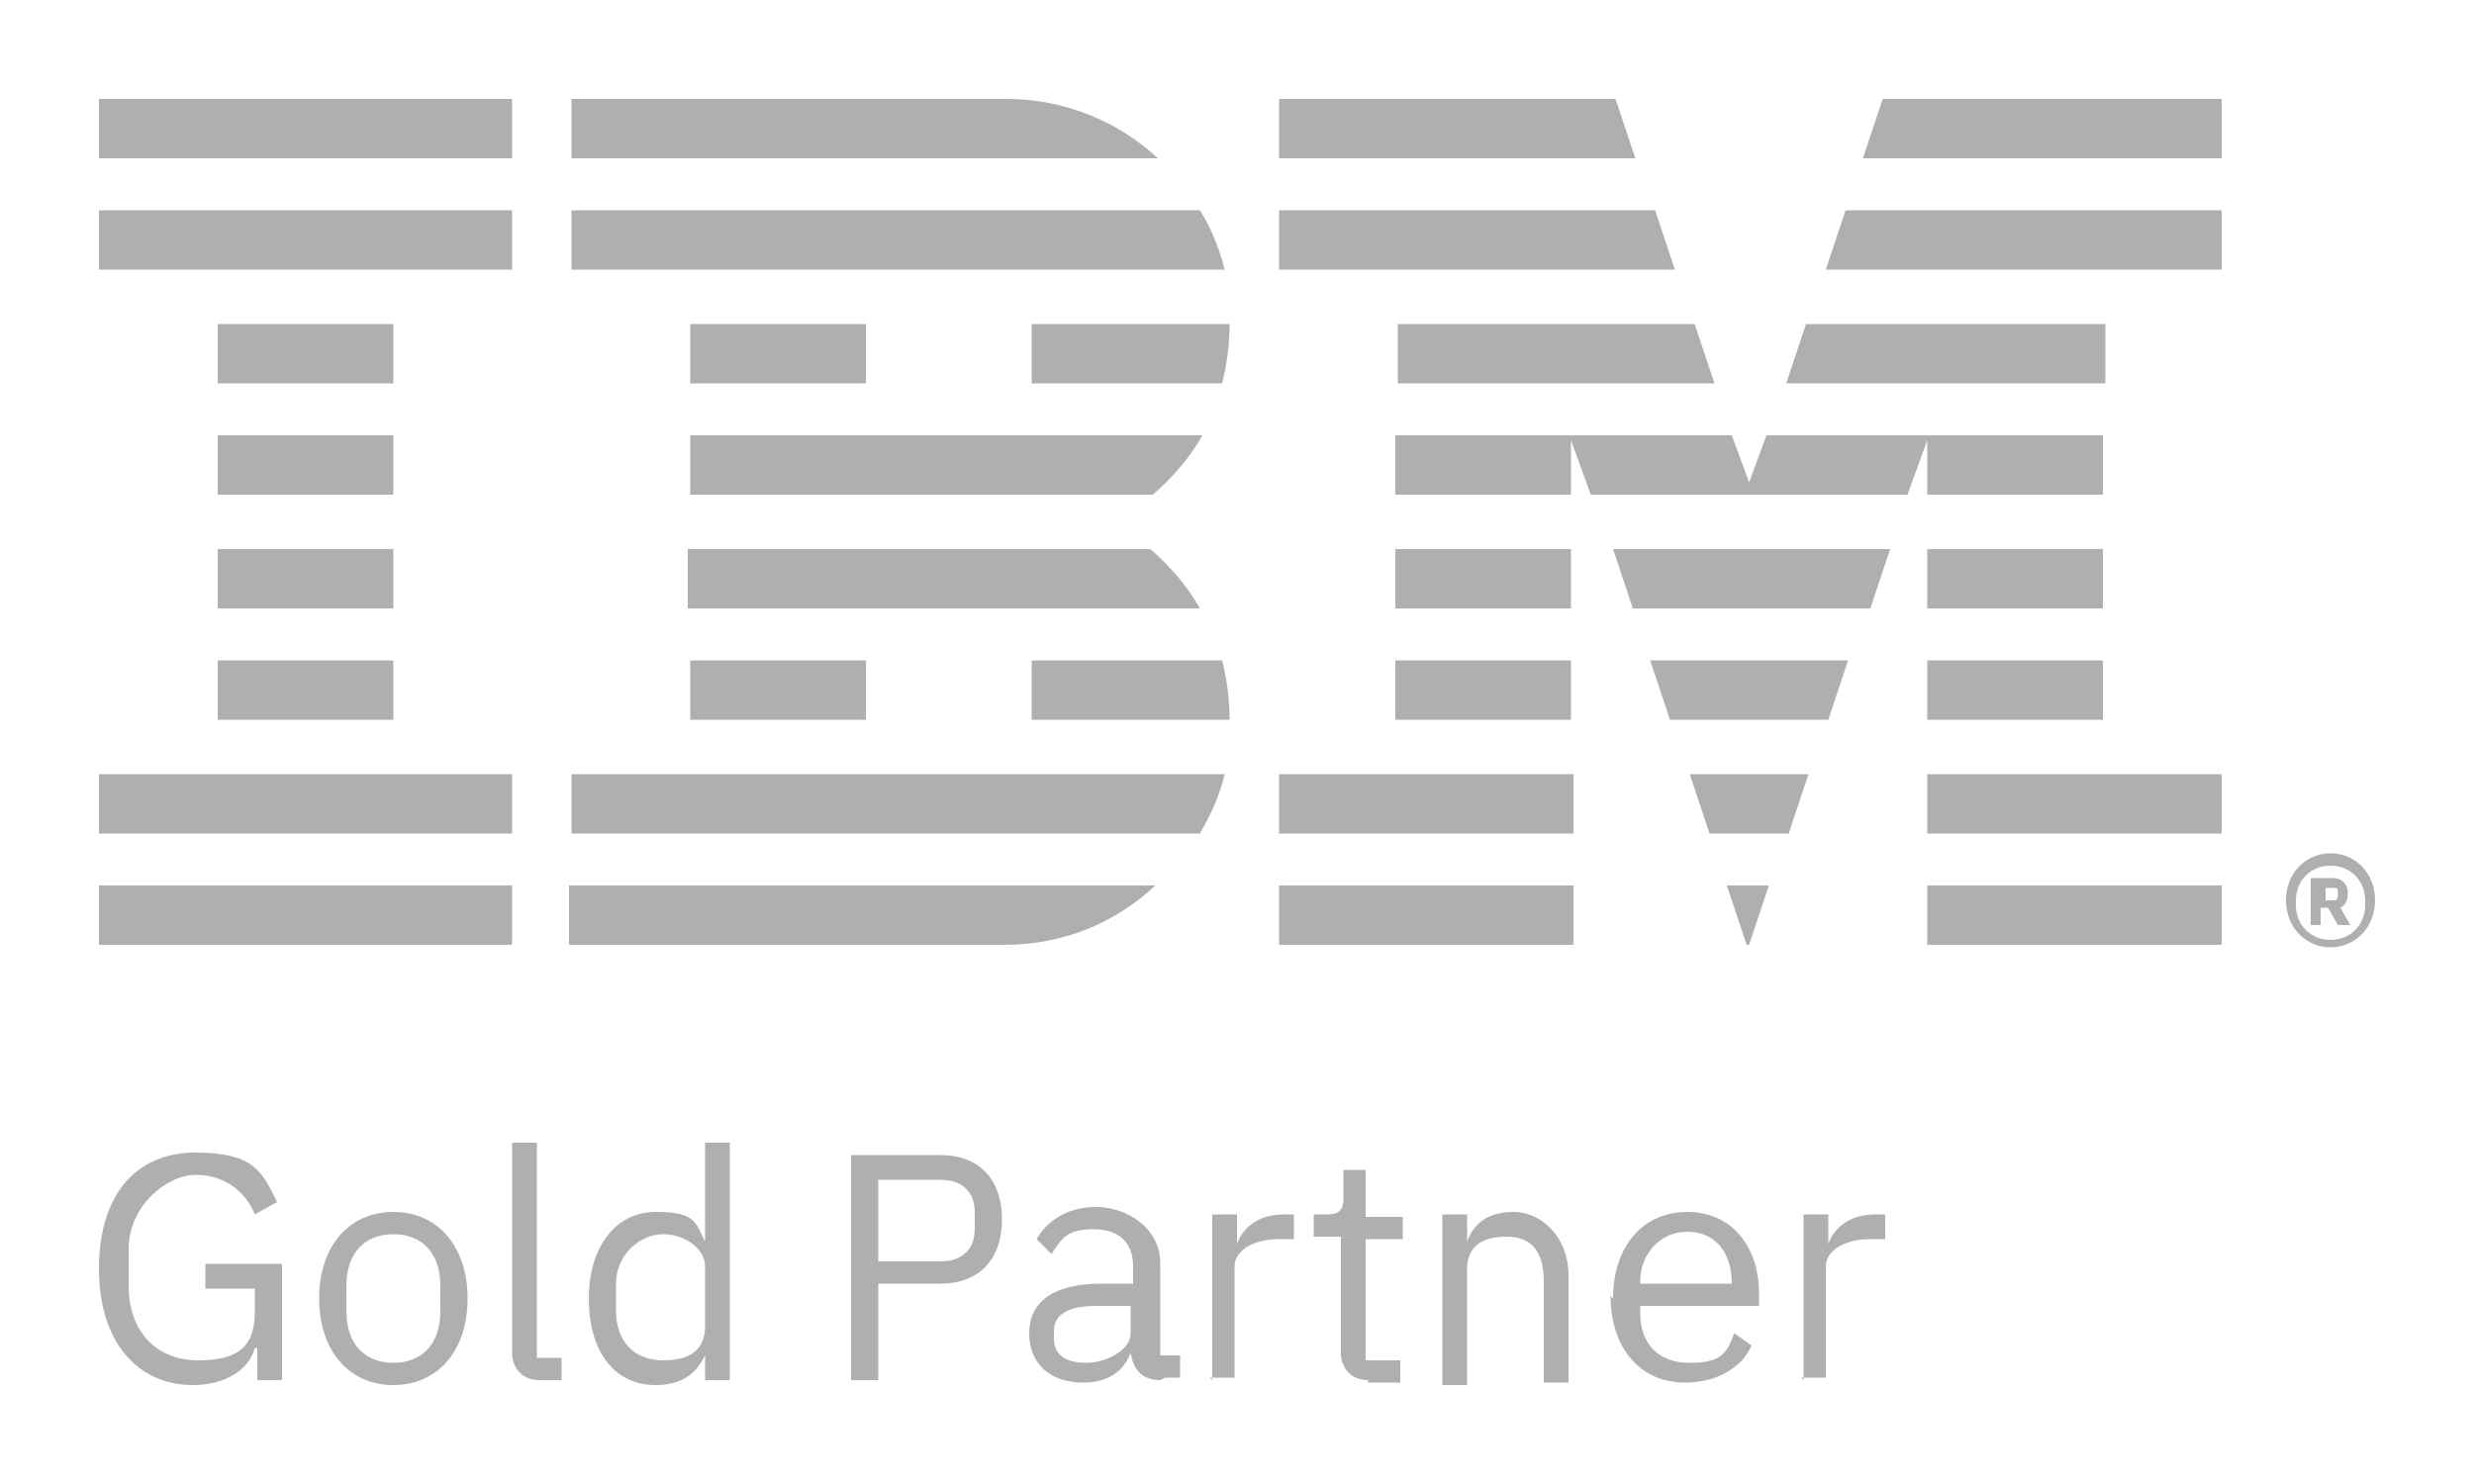
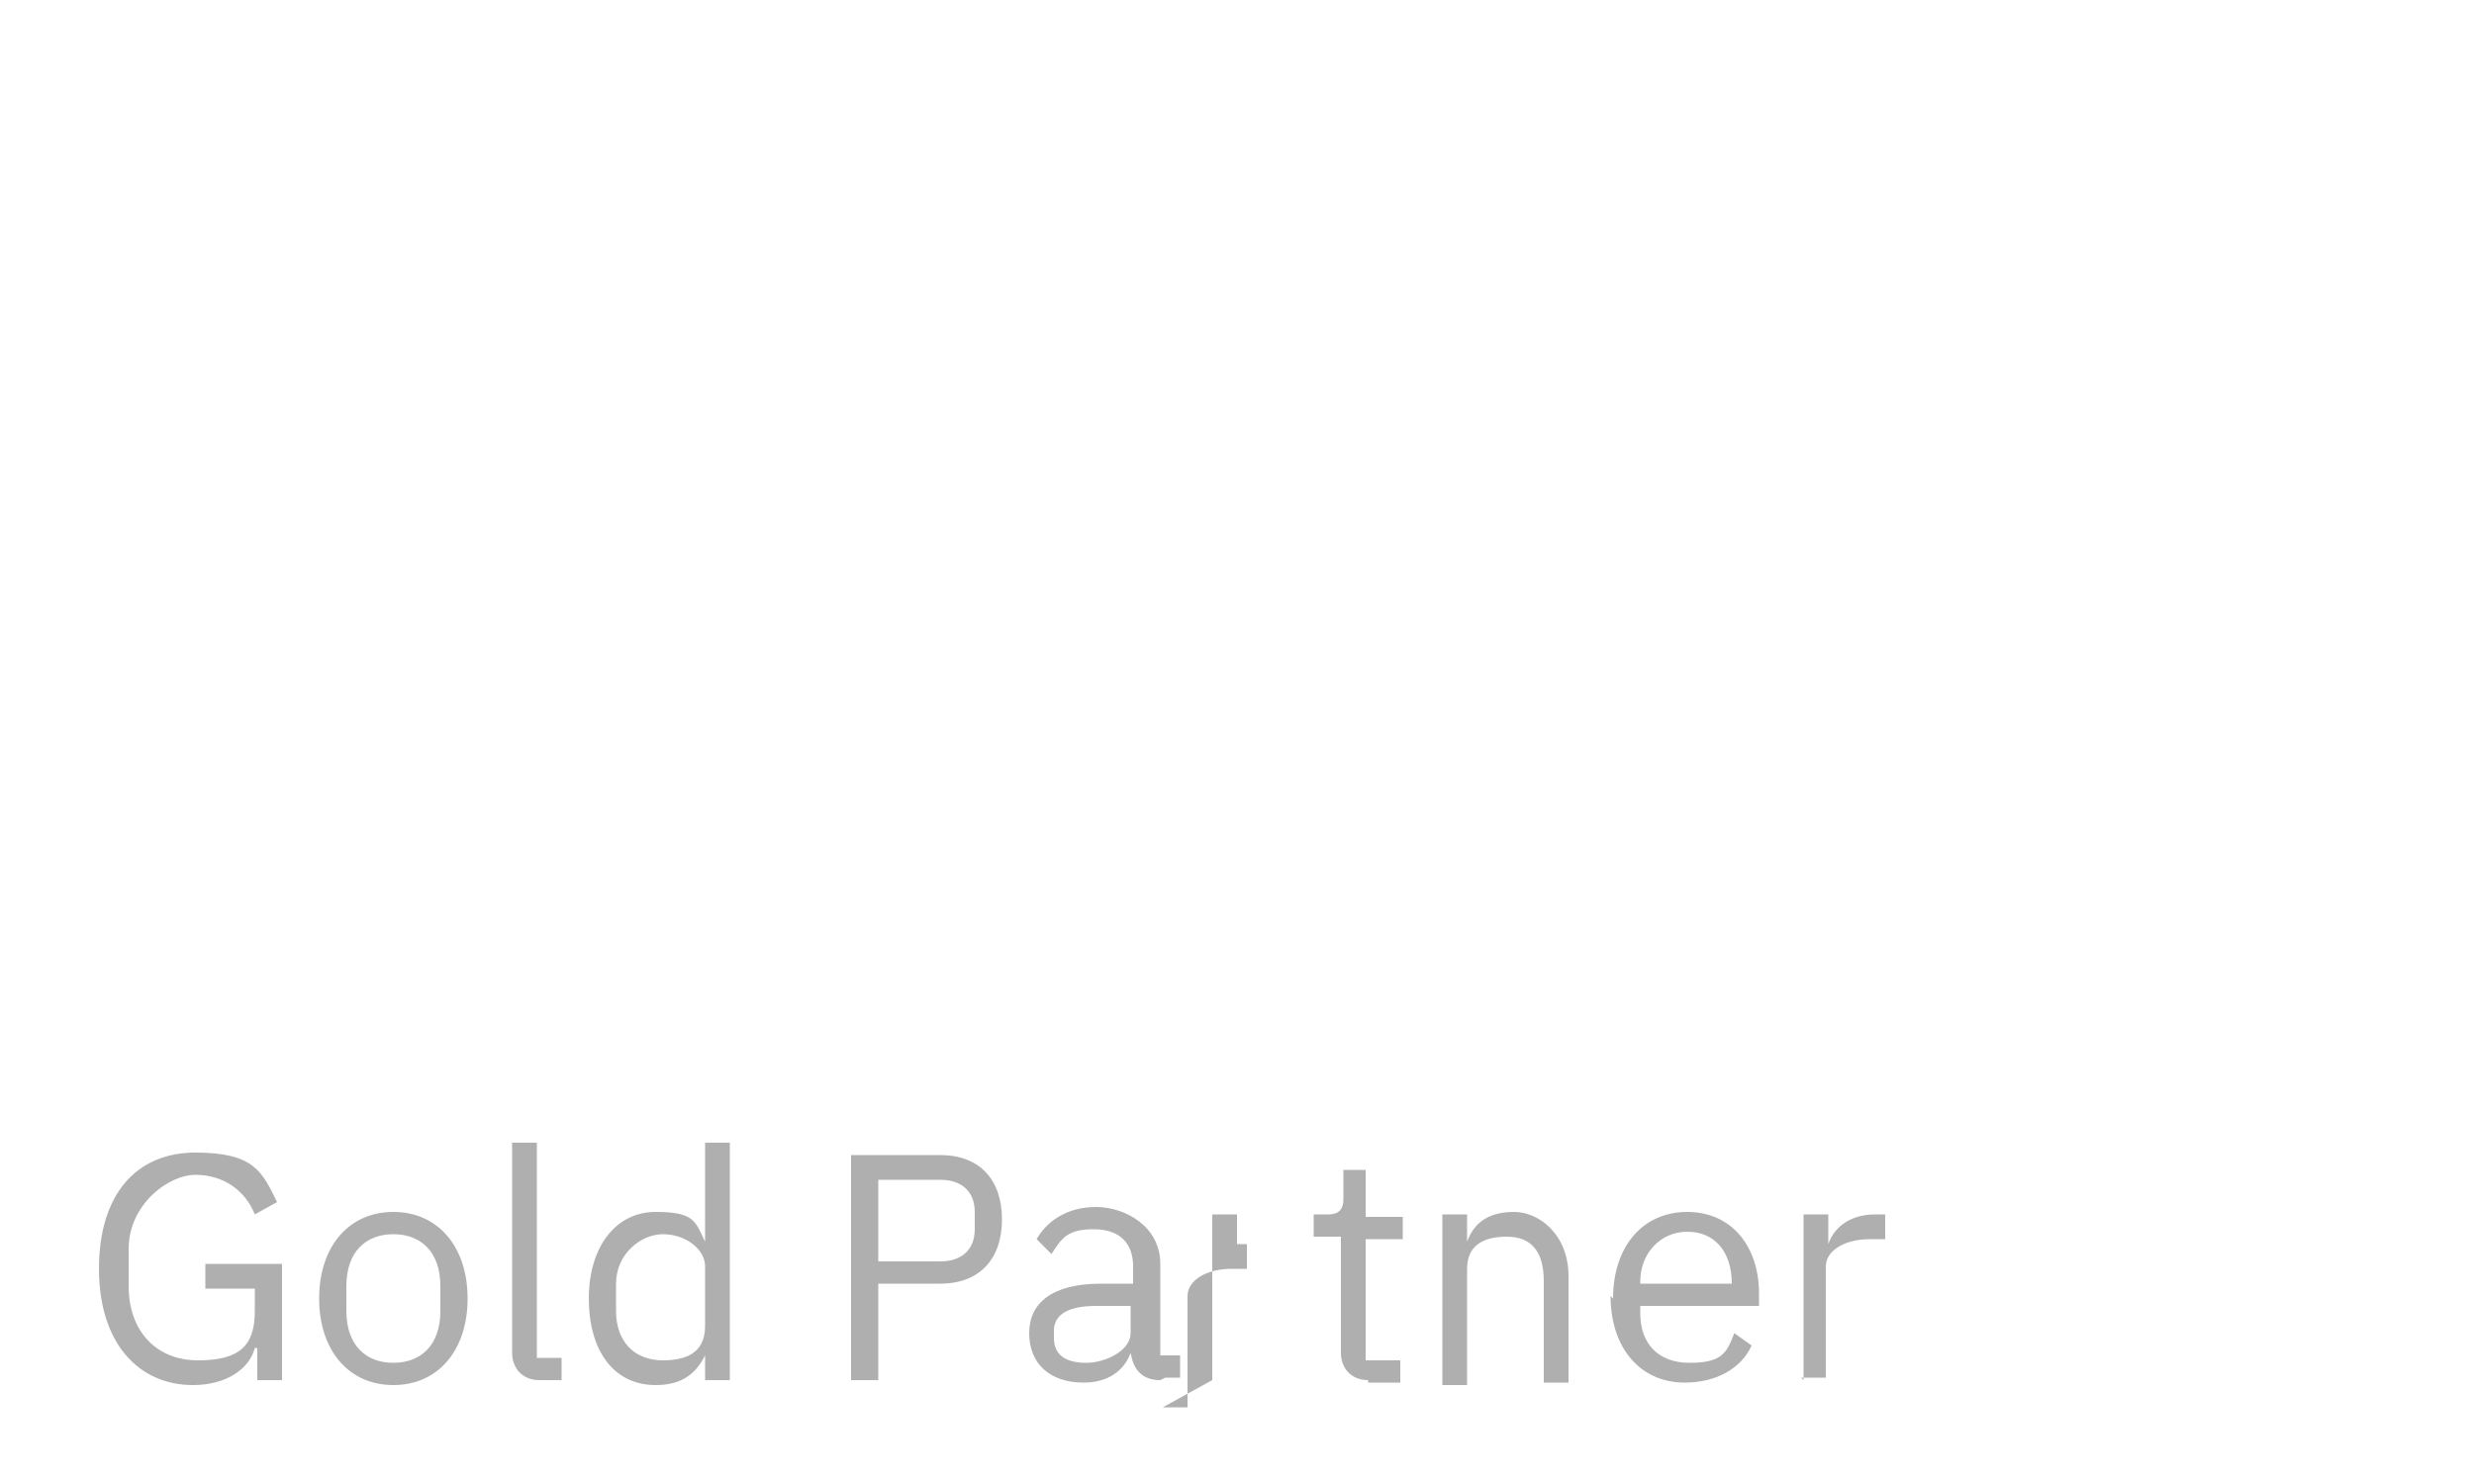
<svg xmlns="http://www.w3.org/2000/svg" id="Layer_1" version="1.1" viewBox="0 0 100 60">
  <defs>
    <style>
      .st0 {
        fill: #afafaf;
      }
    </style>
  </defs>
-   <path id="Gold_Partner" class="st0" d="M10.3,54.5h0c-.2.8-1.1,1.5-2.5,1.5-2.2,0-3.8-1.7-3.8-4.7s1.5-4.7,3.9-4.7,2.7.8,3.3,2l-.9.5c-.4-1-1.3-1.6-2.4-1.6s-2.7,1.2-2.7,3v1.5c0,1.8,1.1,3,2.8,3s2.3-.6,2.3-2v-.9h-2v-1h3.1v4.7h-1v-1.3ZM12.9,52.5c0-2.1,1.2-3.5,3-3.5s3,1.4,3,3.5-1.2,3.5-3,3.5-3-1.4-3-3.5ZM17.8,53v-1c0-1.4-.8-2.1-1.9-2.1s-1.9.7-1.9,2.1v1c0,1.4.8,2.1,1.9,2.1s1.9-.7,1.9-2.1ZM21.8,55.8c-.7,0-1.1-.5-1.1-1.1v-8.5h1v8.7h1v.9h-.9ZM28.5,54.8h0c-.4.8-1,1.2-2,1.2-1.7,0-2.7-1.4-2.7-3.5s1.1-3.5,2.7-3.5,1.6.4,2,1.2h0v-4h1v9.6h-1v-1.1ZM28.5,53.7v-2.5c0-.7-.8-1.3-1.7-1.3s-1.9.8-1.9,2v1.1c0,1.2.7,2,1.9,2s1.7-.5,1.7-1.4ZM34.4,55.8v-9.1h3.6c1.6,0,2.5,1,2.5,2.6s-.9,2.6-2.5,2.6h-2.5v3.9h-1.1ZM35.5,51h2.5c.9,0,1.4-.5,1.4-1.3v-.7c0-.8-.5-1.3-1.4-1.3h-2.5v3.3ZM46.9,55.8c-.8,0-1.1-.5-1.2-1.1h0c-.3.8-1,1.2-1.9,1.2-1.4,0-2.2-.8-2.2-2s.9-2,2.9-2h1.3v-.7c0-.9-.5-1.5-1.6-1.5s-1.3.4-1.7,1l-.6-.6c.4-.7,1.2-1.3,2.4-1.3s2.6.8,2.6,2.3v3.7h.8v.9h-.6ZM45.7,53.9v-1.1h-1.4c-1.2,0-1.7.4-1.7,1v.3c0,.7.5,1,1.3,1s1.8-.5,1.8-1.2ZM49,55.8v-6.7h1v1.2h0c.2-.6.8-1.2,1.9-1.2h.4v1h-.6c-1.1,0-1.8.5-1.8,1.1v4.5h-1ZM55.3,55.8c-.7,0-1.1-.5-1.1-1.1v-4.7h-1.1v-.9h.6c.4,0,.6-.2.6-.6v-1.2h.9v1.9h1.5v.9h-1.5v4.9h1.4v.9h-1.3ZM58.3,55.8v-6.7h1v1.1h0c.3-.8.9-1.2,1.9-1.2s2.2.9,2.2,2.6v4.3h-1v-4.1c0-1.2-.5-1.8-1.5-1.8s-1.6.4-1.6,1.3v4.7h-1ZM65.2,52.5c0-2.1,1.2-3.5,3-3.5s2.9,1.4,2.9,3.3v.5h-4.8v.3c0,1.2.7,2,2,2s1.5-.4,1.8-1.2l.7.5c-.4.9-1.4,1.5-2.7,1.5-1.8,0-3-1.4-3-3.5ZM66.3,51.9h0c0,0,3.7,0,3.7,0h0c0-1.3-.7-2.1-1.8-2.1s-1.9.9-1.9,2ZM72.9,55.8v-6.7h1v1.2h0c.2-.6.8-1.2,1.9-1.2h.4v1h-.6c-1.1,0-1.8.5-1.8,1.1v4.5h-1Z" />
-   <path id="IBM_xAE_" class="st0" d="M4,35.8h16.7v2.4H4v-2.4ZM4,33.7h16.7v-2.4H4v2.4ZM8.8,29.1h7.1v-2.4h-7.1v2.4ZM8.8,24.6h7.1v-2.4h-7.1v2.4ZM8.8,20h7.1v-2.4h-7.1v2.4ZM15.9,13.1h-7.1v2.4h7.1v-2.4ZM4,10.9h16.7v-2.4H4v2.4ZM4,6.4h16.7v-2.4H4v2.4ZM23.1,33.7h25.4c.4-.7.8-1.5,1-2.4h-26.4v2.4ZM46.5,22.2h-18.7v2.4h20.7c-.5-.9-1.2-1.7-2-2.4ZM27.9,17.6v2.4h18.7c.8-.7,1.5-1.5,2-2.4h-20.7ZM48.5,8.5h-25.4v2.4h26.4c-.2-.8-.5-1.6-1-2.4ZM40.6,4h-17.5v2.4h23.7c-1.6-1.5-3.8-2.4-6.1-2.4ZM27.9,15.5h7.1v-2.4h-7.1v2.4ZM41.7,15.5h7.7c.2-.8.3-1.6.3-2.4h-8v2.4ZM27.9,29.1h7.1v-2.4h-7.1v2.4ZM41.7,26.7v2.4h8c0-.8-.1-1.6-.3-2.4h-7.7ZM23.1,38.2h17.5c2.4,0,4.5-.9,6.1-2.4h-23.7v2.4ZM70.7,38.2l.8-2.4h-1.7l.8,2.4ZM69.1,33.7h3.2l.8-2.4h-4.8l.8,2.4ZM67.5,29.1h6.4l.8-2.4h-8l.8,2.4ZM66,24.6h9.6l.8-2.4h-11.2l.8,2.4ZM56.4,15.5h12.9l-.8-2.4h-12v2.4ZM73.7,10.9h16.1v-2.4h-15.2l-.8,2.4ZM76.1,4l-.8,2.4h14.5v-2.4h-13.6ZM51.7,38.2h11.9v-2.4h-11.9v2.4ZM51.7,33.7h11.9v-2.4h-11.9v2.4ZM56.4,29.1h7.1v-2.4h-7.1v2.4ZM56.4,24.6h7.1v-2.4h-7.1v2.4ZM85,13.1h-12l-.8,2.4h12.9v-2.4ZM77.9,20h7.1v-2.4h-13.6l-.7,1.9-.7-1.9h-13.6v2.4h7.1v-2.2s.8,2.2.8,2.2h12.8l.8-2.2v2.2ZM85,22.2h-7.1v2.4h7.1v-2.4ZM77.9,29.1h7.1v-2.4h-7.1v2.4ZM77.9,33.7h11.9v-2.4h-11.9v2.4ZM77.9,38.2h11.9v-2.4h-11.9v2.4ZM67.7,10.9l-.8-2.4h-15.2v2.4h16.1ZM66.1,6.4l-.8-2.4h-13.6v2.4h14.5ZM92.4,36.4c0-1.1.8-1.9,1.8-1.9s1.8.8,1.8,1.9-.8,1.9-1.8,1.9-1.8-.8-1.8-1.9ZM95.6,36.6v-.2c0-.8-.6-1.4-1.4-1.4s-1.4.6-1.4,1.4v.2c0,.8.6,1.4,1.4,1.4s1.4-.6,1.4-1.4ZM93.9,37.4h-.5v-1.9h.9c.4,0,.6.3.6.6s-.1.5-.3.6l.4.7h-.5l-.4-.7h-.3v.7ZM94.3,36.4c.1,0,.2,0,.2-.2h0c0-.3,0-.3-.2-.3h-.3v.5h.3Z" />
+   <path id="Gold_Partner" class="st0" d="M10.3,54.5h0c-.2.8-1.1,1.5-2.5,1.5-2.2,0-3.8-1.7-3.8-4.7s1.5-4.7,3.9-4.7,2.7.8,3.3,2l-.9.5c-.4-1-1.3-1.6-2.4-1.6s-2.7,1.2-2.7,3v1.5c0,1.8,1.1,3,2.8,3s2.3-.6,2.3-2v-.9h-2v-1h3.1v4.7h-1v-1.3ZM12.9,52.5c0-2.1,1.2-3.5,3-3.5s3,1.4,3,3.5-1.2,3.5-3,3.5-3-1.4-3-3.5ZM17.8,53v-1c0-1.4-.8-2.1-1.9-2.1s-1.9.7-1.9,2.1v1c0,1.4.8,2.1,1.9,2.1s1.9-.7,1.9-2.1ZM21.8,55.8c-.7,0-1.1-.5-1.1-1.1v-8.5h1v8.7h1v.9h-.9ZM28.5,54.8h0c-.4.8-1,1.2-2,1.2-1.7,0-2.7-1.4-2.7-3.5s1.1-3.5,2.7-3.5,1.6.4,2,1.2h0v-4h1v9.6h-1v-1.1ZM28.5,53.7v-2.5c0-.7-.8-1.3-1.7-1.3s-1.9.8-1.9,2v1.1c0,1.2.7,2,1.9,2s1.7-.5,1.7-1.4ZM34.4,55.8v-9.1h3.6c1.6,0,2.5,1,2.5,2.6s-.9,2.6-2.5,2.6h-2.5v3.9h-1.1ZM35.5,51h2.5c.9,0,1.4-.5,1.4-1.3v-.7c0-.8-.5-1.3-1.4-1.3h-2.5v3.3ZM46.9,55.8c-.8,0-1.1-.5-1.2-1.1h0c-.3.8-1,1.2-1.9,1.2-1.4,0-2.2-.8-2.2-2s.9-2,2.9-2h1.3v-.7c0-.9-.5-1.5-1.6-1.5s-1.3.4-1.7,1l-.6-.6c.4-.7,1.2-1.3,2.4-1.3s2.6.8,2.6,2.3v3.7h.8v.9h-.6ZM45.7,53.9v-1.1h-1.4c-1.2,0-1.7.4-1.7,1v.3c0,.7.5,1,1.3,1s1.8-.5,1.8-1.2ZM49,55.8v-6.7h1v1.2h0h.4v1h-.6c-1.1,0-1.8.5-1.8,1.1v4.5h-1ZM55.3,55.8c-.7,0-1.1-.5-1.1-1.1v-4.7h-1.1v-.9h.6c.4,0,.6-.2.6-.6v-1.2h.9v1.9h1.5v.9h-1.5v4.9h1.4v.9h-1.3ZM58.3,55.8v-6.7h1v1.1h0c.3-.8.9-1.2,1.9-1.2s2.2.9,2.2,2.6v4.3h-1v-4.1c0-1.2-.5-1.8-1.5-1.8s-1.6.4-1.6,1.3v4.7h-1ZM65.2,52.5c0-2.1,1.2-3.5,3-3.5s2.9,1.4,2.9,3.3v.5h-4.8v.3c0,1.2.7,2,2,2s1.5-.4,1.8-1.2l.7.5c-.4.9-1.4,1.5-2.7,1.5-1.8,0-3-1.4-3-3.5ZM66.3,51.9h0c0,0,3.7,0,3.7,0h0c0-1.3-.7-2.1-1.8-2.1s-1.9.9-1.9,2ZM72.9,55.8v-6.7h1v1.2h0c.2-.6.8-1.2,1.9-1.2h.4v1h-.6c-1.1,0-1.8.5-1.8,1.1v4.5h-1Z" />
</svg>